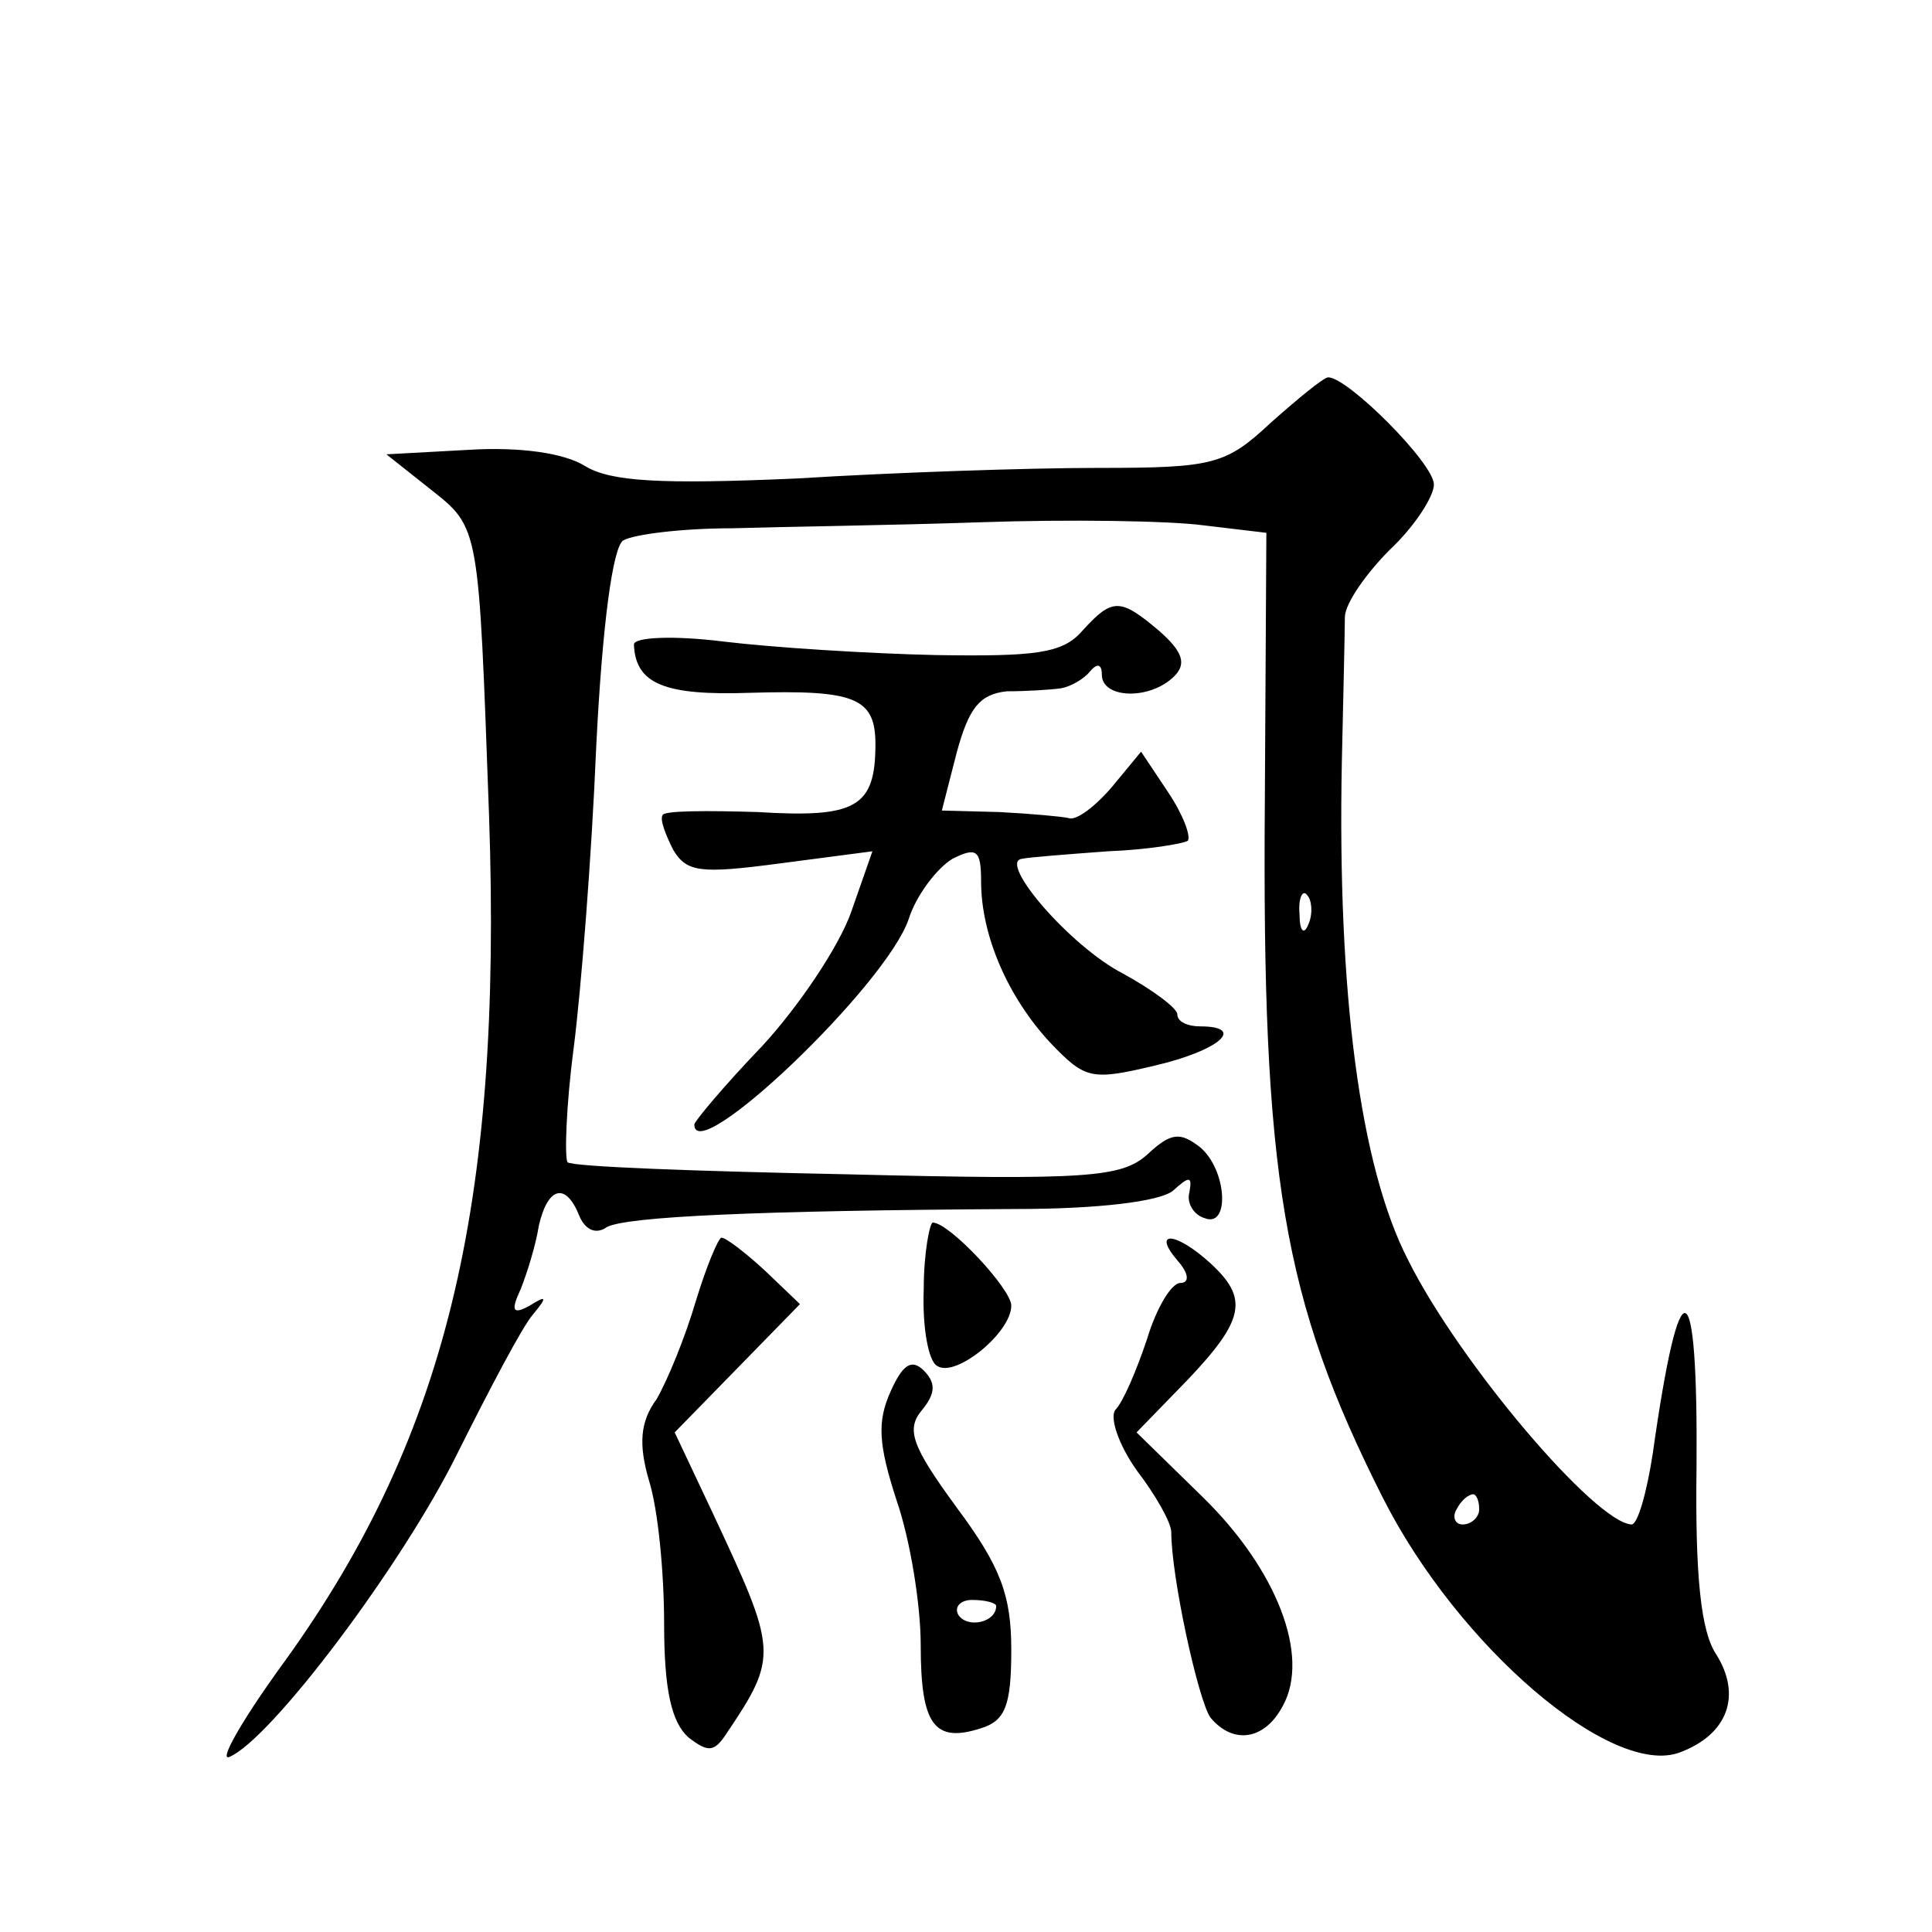
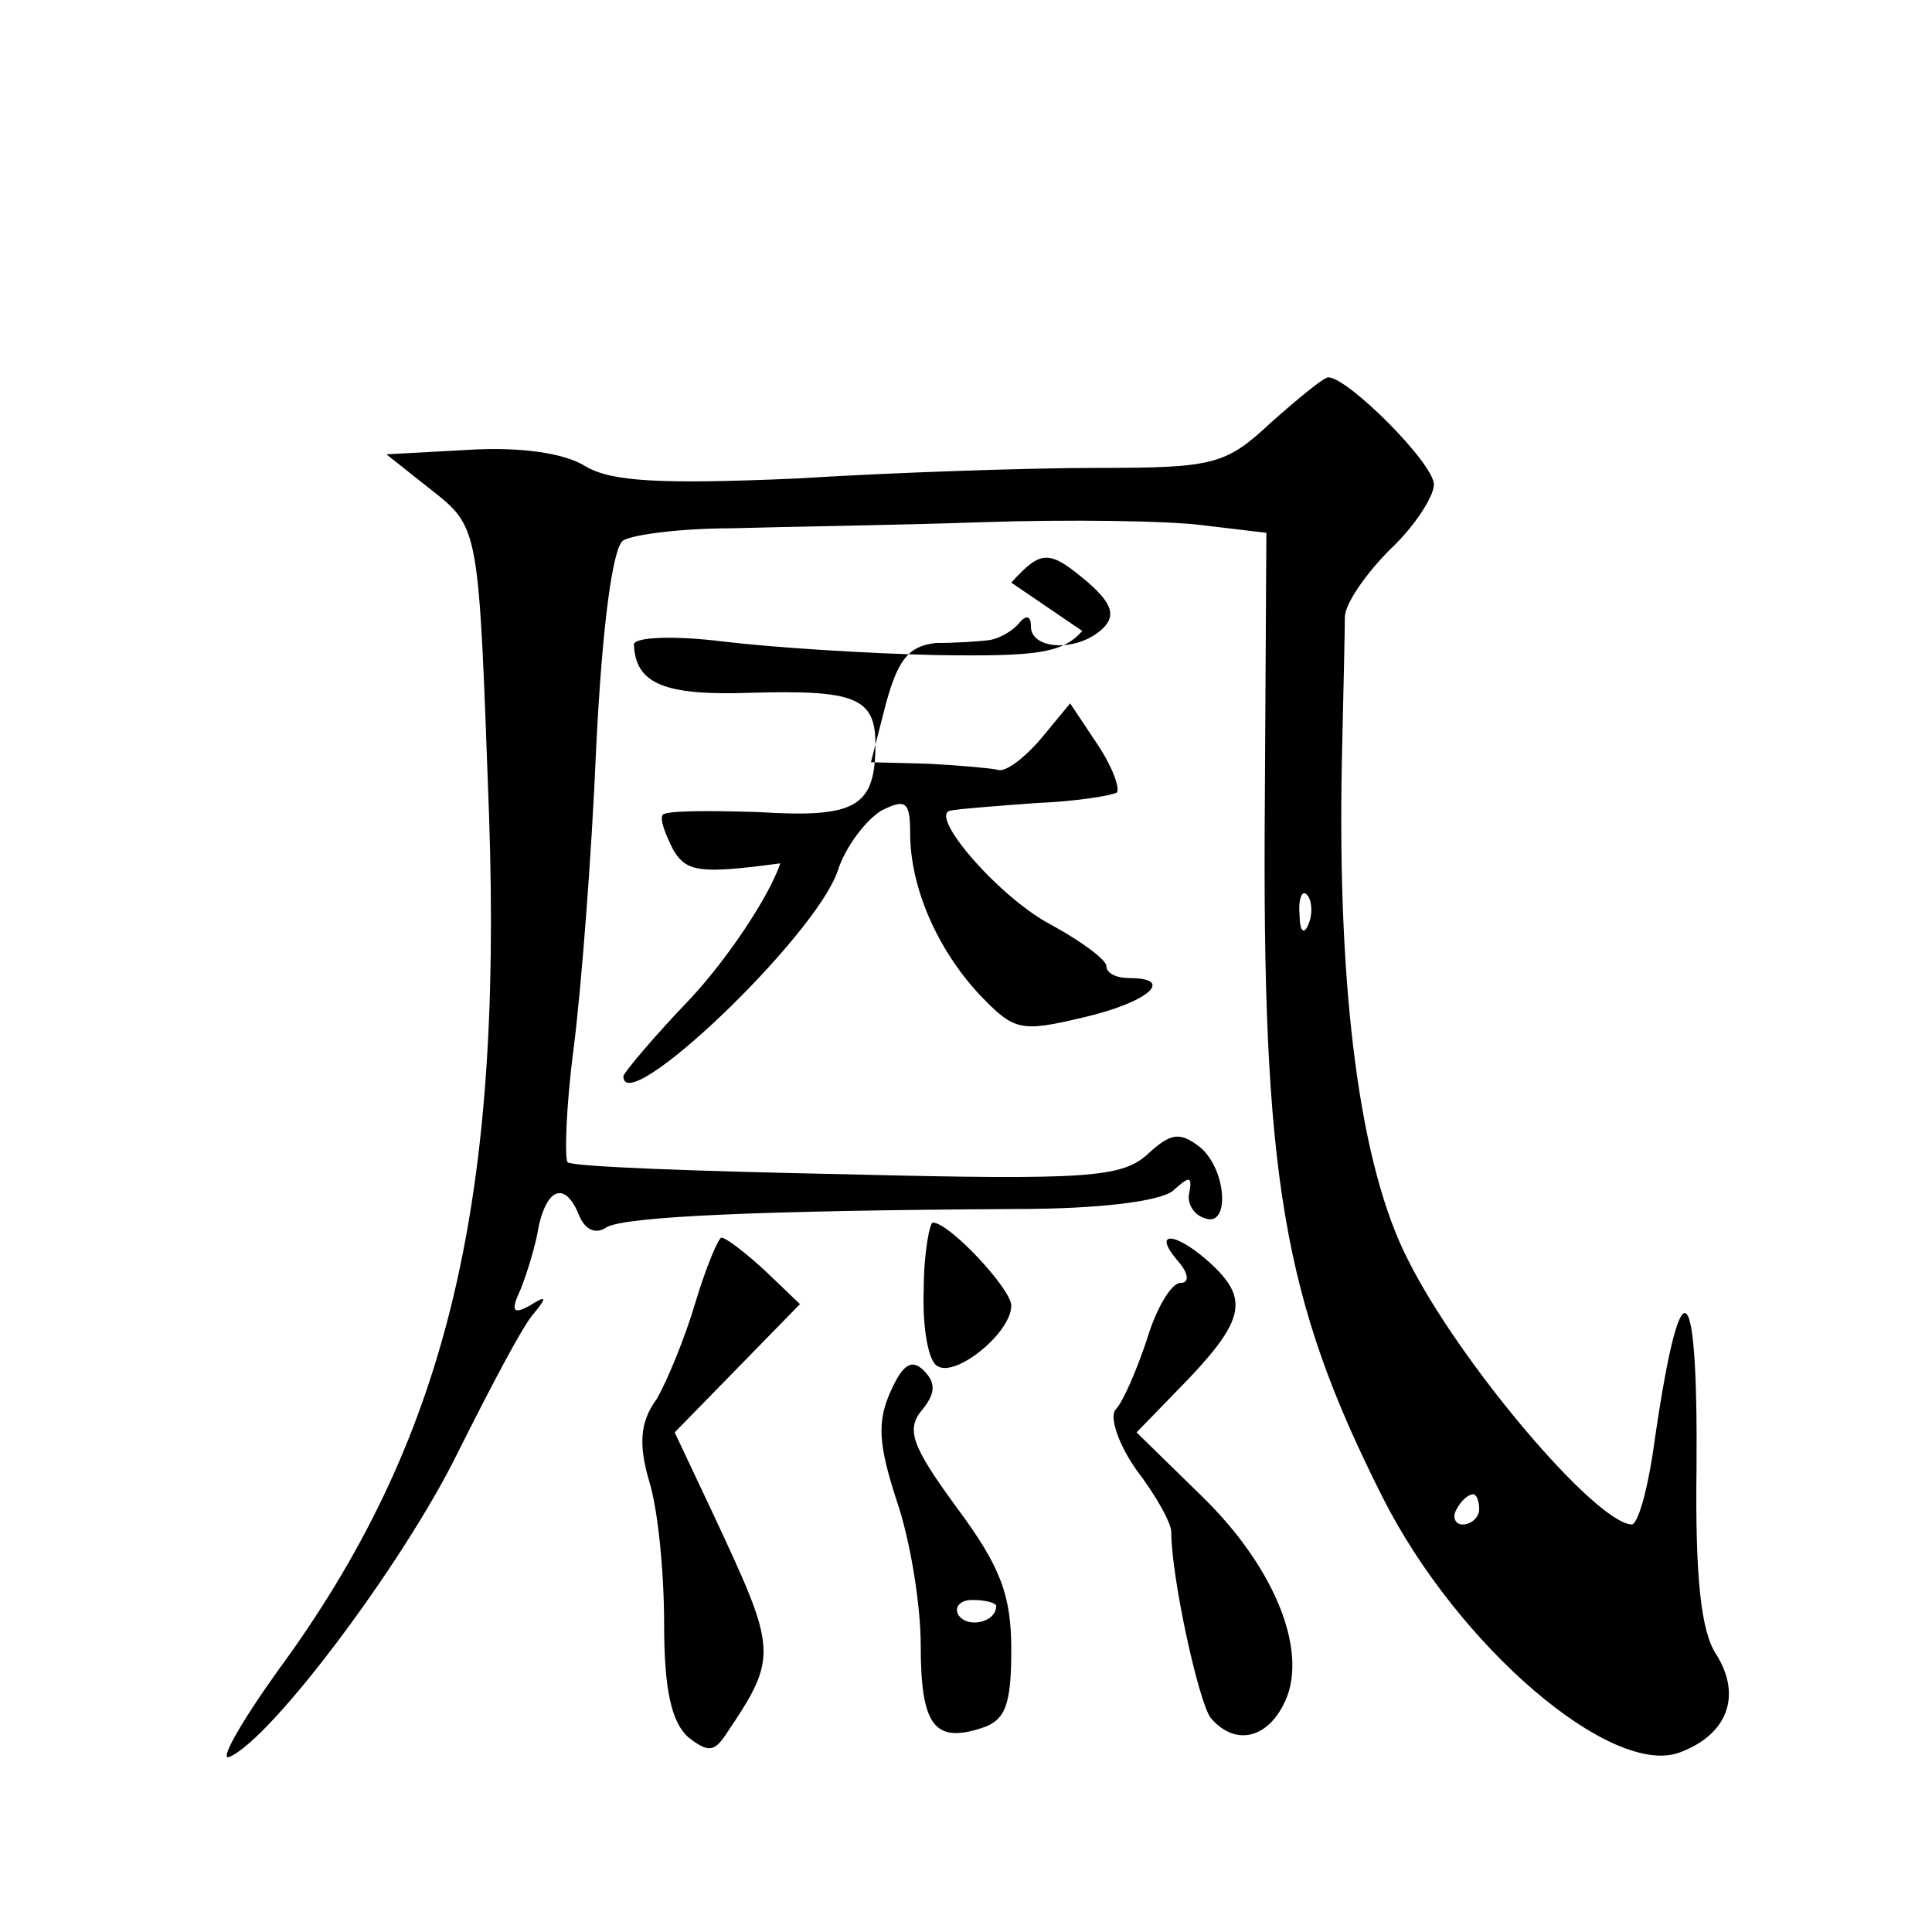
<svg xmlns="http://www.w3.org/2000/svg" version="1.0" width="128pt" height="128pt" viewBox="0 0 128 128" preserveAspectRatio="xMidYMid meet">
  <g transform="translate(0,128) scale(0.1,-0.1)" fill="#0" stroke="none">
-     <path d="M842 1000 c-30 -28 -38 -30 -115 -30 -45 0 -135 -3 -199 -7 -91 -4 -123 -2 -140 8 -14 9 -44 13 -77 11 l-55 -3 29 -23 c33 -26 32 -24 39 -216 9 -261 -29 -416 -140 -567 -25 -35 -39 -60 -32 -57 28 12 115 128 151 201 21 42 43 84 50 92 10 12 9 13 -2 6 -11 -6 -13 -4 -6 11 4 10 10 29 12 42 6 26 18 29 27 6 4 -9 11 -12 18 -7 13 7 99 11 271 12 55 0 95 5 104 12 11 10 13 10 11 -1 -2 -7 3 -15 10 -17 17 -7 15 32 -3 47 -13 10 -19 10 -35 -5 -17 -15 -39 -17 -199 -13 -99 2 -182 5 -185 8 -2 3 -1 37 4 75 5 39 12 128 15 200 4 81 11 133 18 137 7 4 39 8 72 8 33 1 107 2 165 4 58 2 124 1 147 -2 l42 -5 -1 -176 c-2 -251 12 -332 78 -463 50 -99 152 -186 197 -169 32 12 41 38 24 65 -10 15 -14 51 -13 124 1 132 -11 137 -29 9 -4 -26 -10 -47 -14 -47 -24 1 -114 107 -148 175 -32 62 -47 177 -44 330 1 44 2 87 2 96 0 9 14 29 30 45 16 15 29 35 29 43 0 14 -57 71 -70 71 -3 0 -20 -14 -38 -30z m25 -332 c-3 -8 -6 -5 -6 6 -1 11 2 17 5 13 3 -3 4 -12 1 -19z m113 -388 c0 -5 -5 -10 -11 -10 -5 0 -7 5 -4 10 3 6 8 10 11 10 2 0 4 -4 4 -10z M717 862 c-13 -15 -31 -17 -97 -16 -45 1 -108 5 -141 9 -32 4 -59 3 -59 -2 1 -26 20 -34 77 -32 69 2 83 -3 83 -34 0 -42 -13 -49 -78 -45 -33 1 -62 1 -63 -2 -2 -3 2 -13 7 -23 9 -15 18 -16 71 -9 l61 8 -14 -40 c-8 -23 -35 -63 -59 -89 -25 -26 -45 -50 -45 -52 0 -29 127 92 142 136 5 16 19 34 29 40 16 8 19 6 19 -15 0 -36 18 -77 46 -107 23 -24 27 -25 69 -15 43 10 61 26 30 26 -8 0 -15 3 -15 8 0 4 -16 16 -36 27 -35 18 -83 74 -67 76 4 1 30 3 57 5 26 1 50 5 53 7 2 3 -3 17 -13 32 l-18 27 -19 -23 c-11 -13 -24 -23 -29 -21 -4 1 -26 3 -46 4 l-38 1 10 39 c8 29 15 38 33 40 13 0 29 1 36 2 6 1 15 6 19 11 5 6 8 5 8 -2 0 -16 32 -17 48 -1 8 8 6 16 -10 30 -26 22 -31 22 -51 0z M612 426 c-1 -25 3 -48 9 -51 12 -8 49 22 49 40 0 11 -41 55 -52 55 -2 0 -6 -20 -6 -44z M461 418 c-7 -24 -19 -53 -26 -65 -11 -15 -12 -30 -5 -54 6 -19 10 -61 10 -95 0 -44 5 -65 16 -75 13 -10 17 -10 25 2 35 52 34 55 -9 147 l-25 53 42 43 41 42 -23 22 c-13 12 -26 22 -29 22 -2 0 -10 -19 -17 -42z M780 445 c8 -9 8 -15 2 -15 -6 0 -16 -17 -22 -37 -7 -21 -16 -42 -21 -47 -4 -5 2 -23 14 -40 13 -17 23 -35 23 -41 0 -30 18 -112 26 -123 15 -18 36 -15 48 8 18 33 -4 90 -53 138 l-44 43 34 35 c38 40 40 54 15 77 -23 21 -39 22 -22 2z M590 358 c-9 -20 -8 -35 4 -72 9 -26 16 -69 16 -96 0 -53 9 -65 40 -55 16 5 20 15 20 52 0 36 -7 55 -36 94 -30 41 -34 52 -23 65 9 11 9 18 1 26 -8 8 -14 4 -22 -14z m70 -142 c0 -11 -19 -15 -25 -6 -3 5 1 10 9 10 9 0 16 -2 16 -4z" />
+     <path d="M842 1000 c-30 -28 -38 -30 -115 -30 -45 0 -135 -3 -199 -7 -91 -4 -123 -2 -140 8 -14 9 -44 13 -77 11 l-55 -3 29 -23 c33 -26 32 -24 39 -216 9 -261 -29 -416 -140 -567 -25 -35 -39 -60 -32 -57 28 12 115 128 151 201 21 42 43 84 50 92 10 12 9 13 -2 6 -11 -6 -13 -4 -6 11 4 10 10 29 12 42 6 26 18 29 27 6 4 -9 11 -12 18 -7 13 7 99 11 271 12 55 0 95 5 104 12 11 10 13 10 11 -1 -2 -7 3 -15 10 -17 17 -7 15 32 -3 47 -13 10 -19 10 -35 -5 -17 -15 -39 -17 -199 -13 -99 2 -182 5 -185 8 -2 3 -1 37 4 75 5 39 12 128 15 200 4 81 11 133 18 137 7 4 39 8 72 8 33 1 107 2 165 4 58 2 124 1 147 -2 l42 -5 -1 -176 c-2 -251 12 -332 78 -463 50 -99 152 -186 197 -169 32 12 41 38 24 65 -10 15 -14 51 -13 124 1 132 -11 137 -29 9 -4 -26 -10 -47 -14 -47 -24 1 -114 107 -148 175 -32 62 -47 177 -44 330 1 44 2 87 2 96 0 9 14 29 30 45 16 15 29 35 29 43 0 14 -57 71 -70 71 -3 0 -20 -14 -38 -30z m25 -332 c-3 -8 -6 -5 -6 6 -1 11 2 17 5 13 3 -3 4 -12 1 -19z m113 -388 c0 -5 -5 -10 -11 -10 -5 0 -7 5 -4 10 3 6 8 10 11 10 2 0 4 -4 4 -10z M717 862 c-13 -15 -31 -17 -97 -16 -45 1 -108 5 -141 9 -32 4 -59 3 -59 -2 1 -26 20 -34 77 -32 69 2 83 -3 83 -34 0 -42 -13 -49 -78 -45 -33 1 -62 1 -63 -2 -2 -3 2 -13 7 -23 9 -15 18 -16 71 -9 c-8 -23 -35 -63 -59 -89 -25 -26 -45 -50 -45 -52 0 -29 127 92 142 136 5 16 19 34 29 40 16 8 19 6 19 -15 0 -36 18 -77 46 -107 23 -24 27 -25 69 -15 43 10 61 26 30 26 -8 0 -15 3 -15 8 0 4 -16 16 -36 27 -35 18 -83 74 -67 76 4 1 30 3 57 5 26 1 50 5 53 7 2 3 -3 17 -13 32 l-18 27 -19 -23 c-11 -13 -24 -23 -29 -21 -4 1 -26 3 -46 4 l-38 1 10 39 c8 29 15 38 33 40 13 0 29 1 36 2 6 1 15 6 19 11 5 6 8 5 8 -2 0 -16 32 -17 48 -1 8 8 6 16 -10 30 -26 22 -31 22 -51 0z M612 426 c-1 -25 3 -48 9 -51 12 -8 49 22 49 40 0 11 -41 55 -52 55 -2 0 -6 -20 -6 -44z M461 418 c-7 -24 -19 -53 -26 -65 -11 -15 -12 -30 -5 -54 6 -19 10 -61 10 -95 0 -44 5 -65 16 -75 13 -10 17 -10 25 2 35 52 34 55 -9 147 l-25 53 42 43 41 42 -23 22 c-13 12 -26 22 -29 22 -2 0 -10 -19 -17 -42z M780 445 c8 -9 8 -15 2 -15 -6 0 -16 -17 -22 -37 -7 -21 -16 -42 -21 -47 -4 -5 2 -23 14 -40 13 -17 23 -35 23 -41 0 -30 18 -112 26 -123 15 -18 36 -15 48 8 18 33 -4 90 -53 138 l-44 43 34 35 c38 40 40 54 15 77 -23 21 -39 22 -22 2z M590 358 c-9 -20 -8 -35 4 -72 9 -26 16 -69 16 -96 0 -53 9 -65 40 -55 16 5 20 15 20 52 0 36 -7 55 -36 94 -30 41 -34 52 -23 65 9 11 9 18 1 26 -8 8 -14 4 -22 -14z m70 -142 c0 -11 -19 -15 -25 -6 -3 5 1 10 9 10 9 0 16 -2 16 -4z" />
  </g>
</svg>